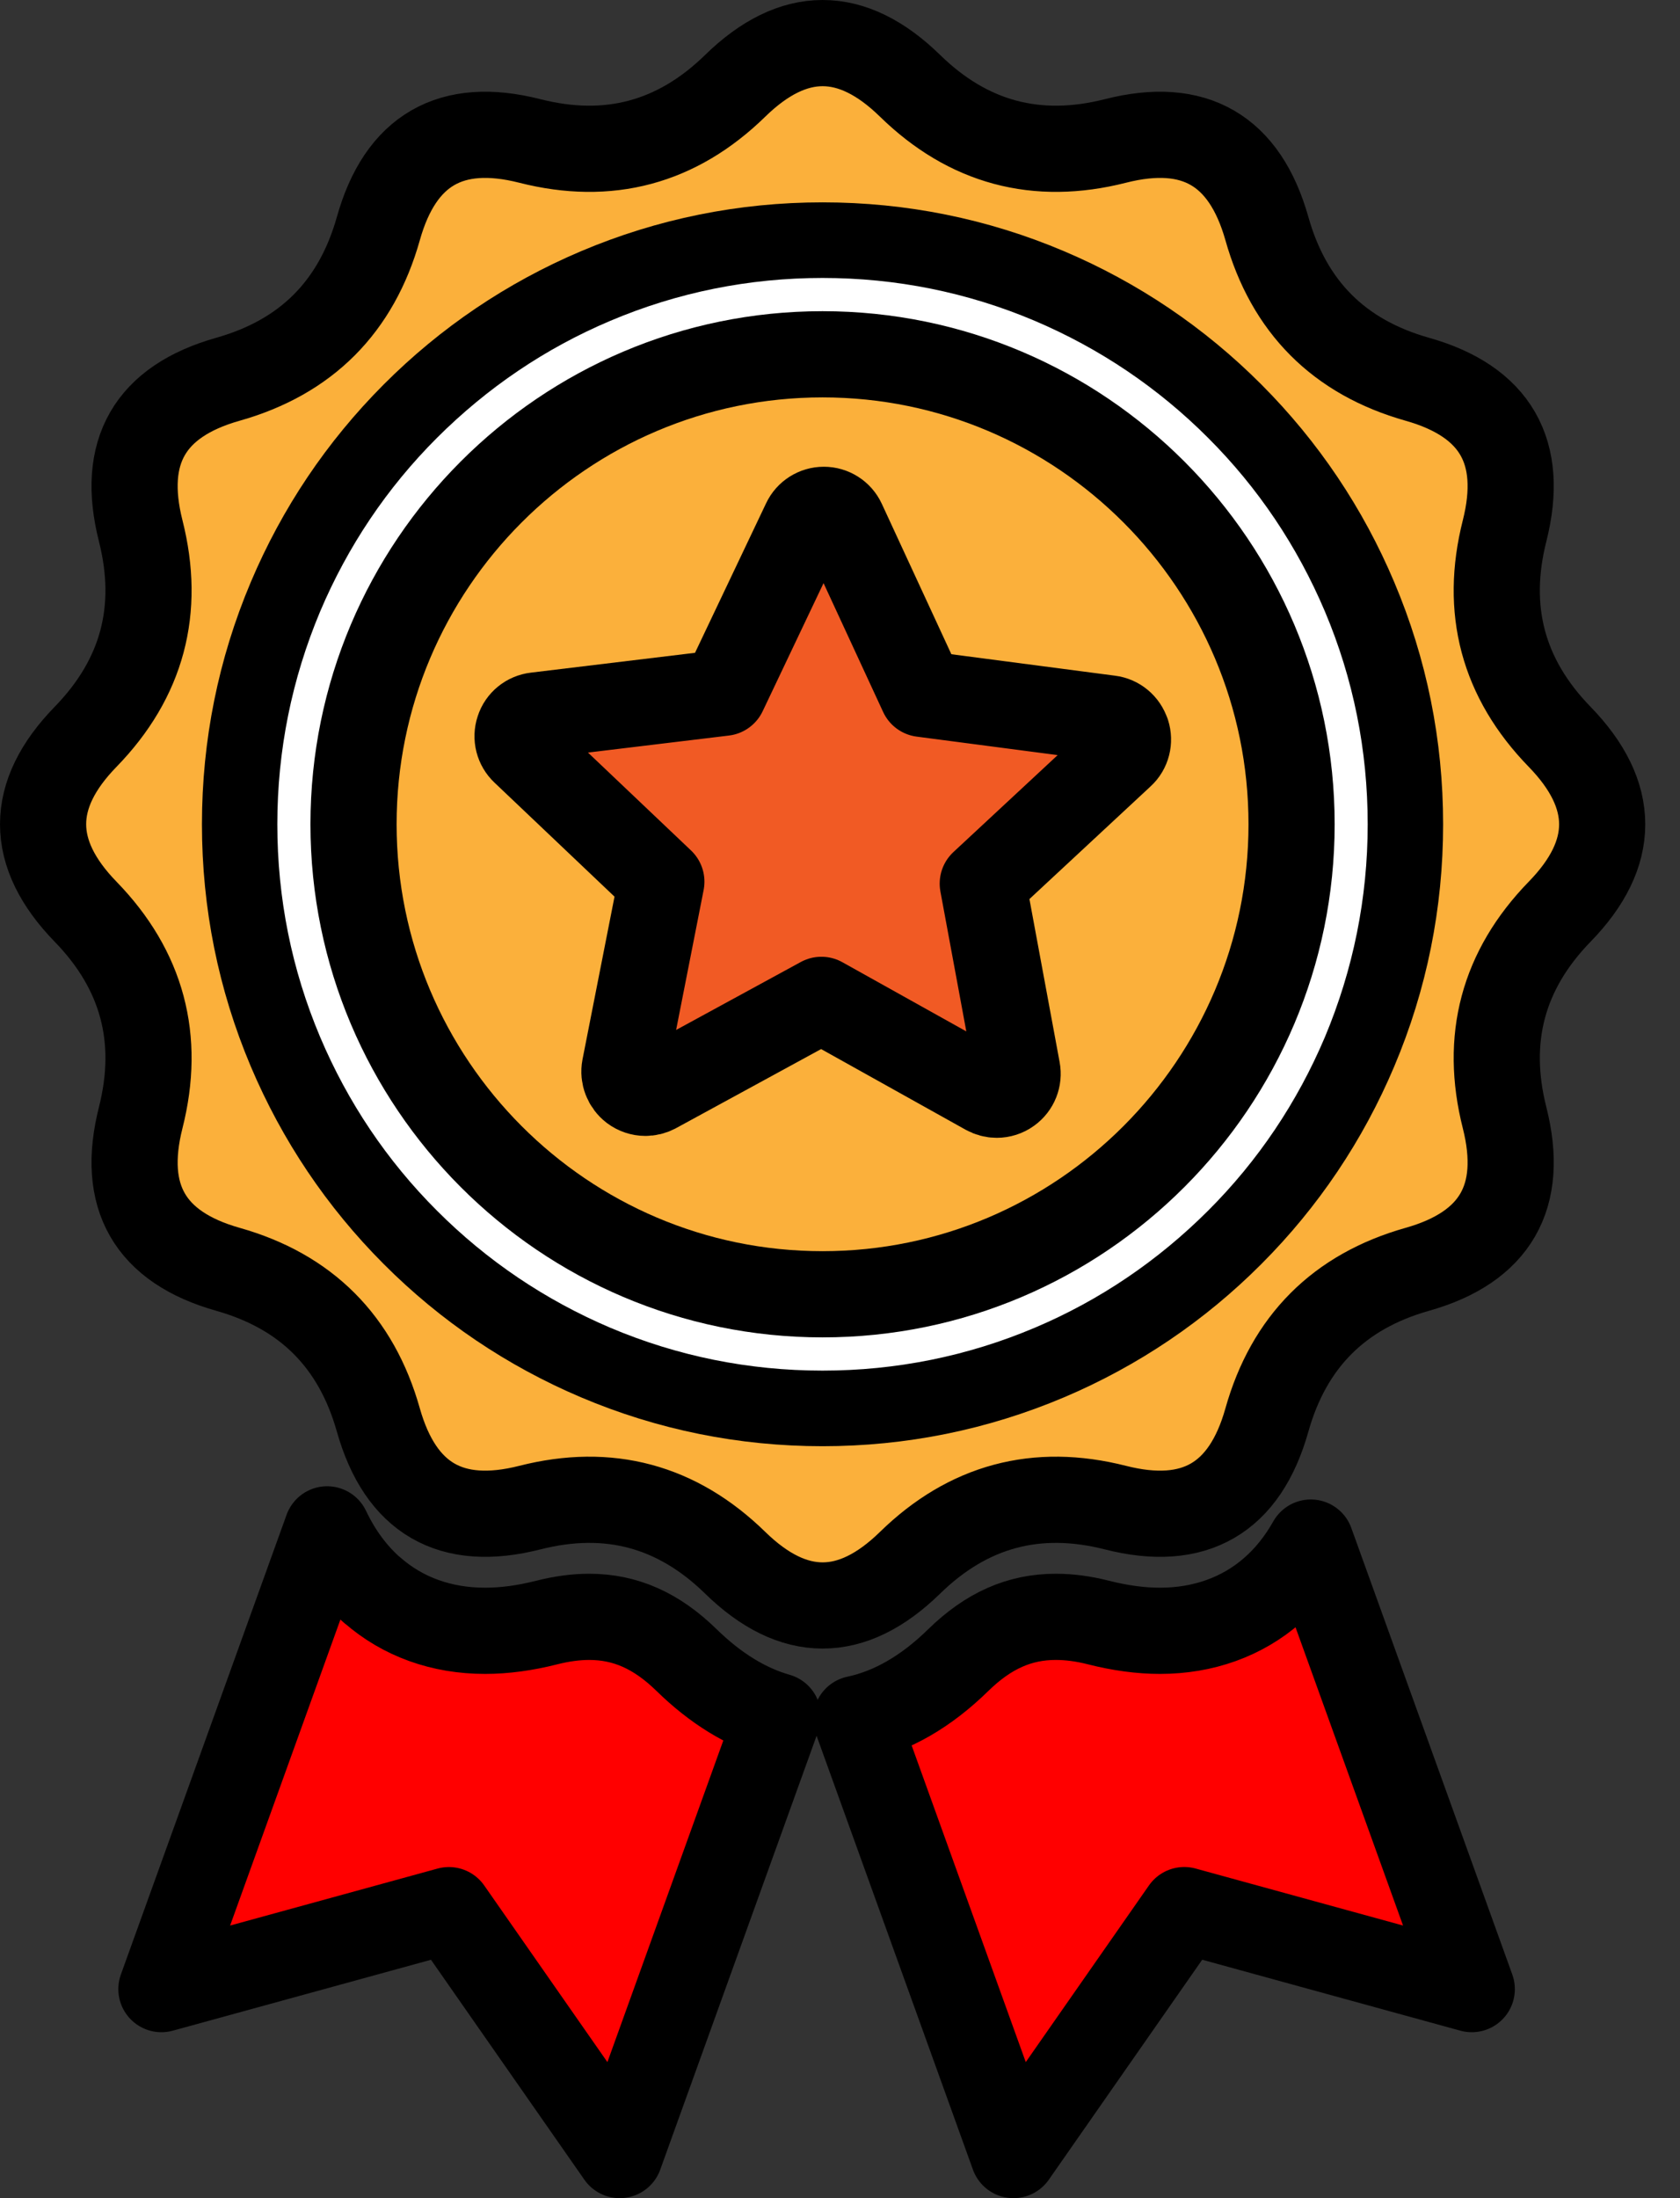
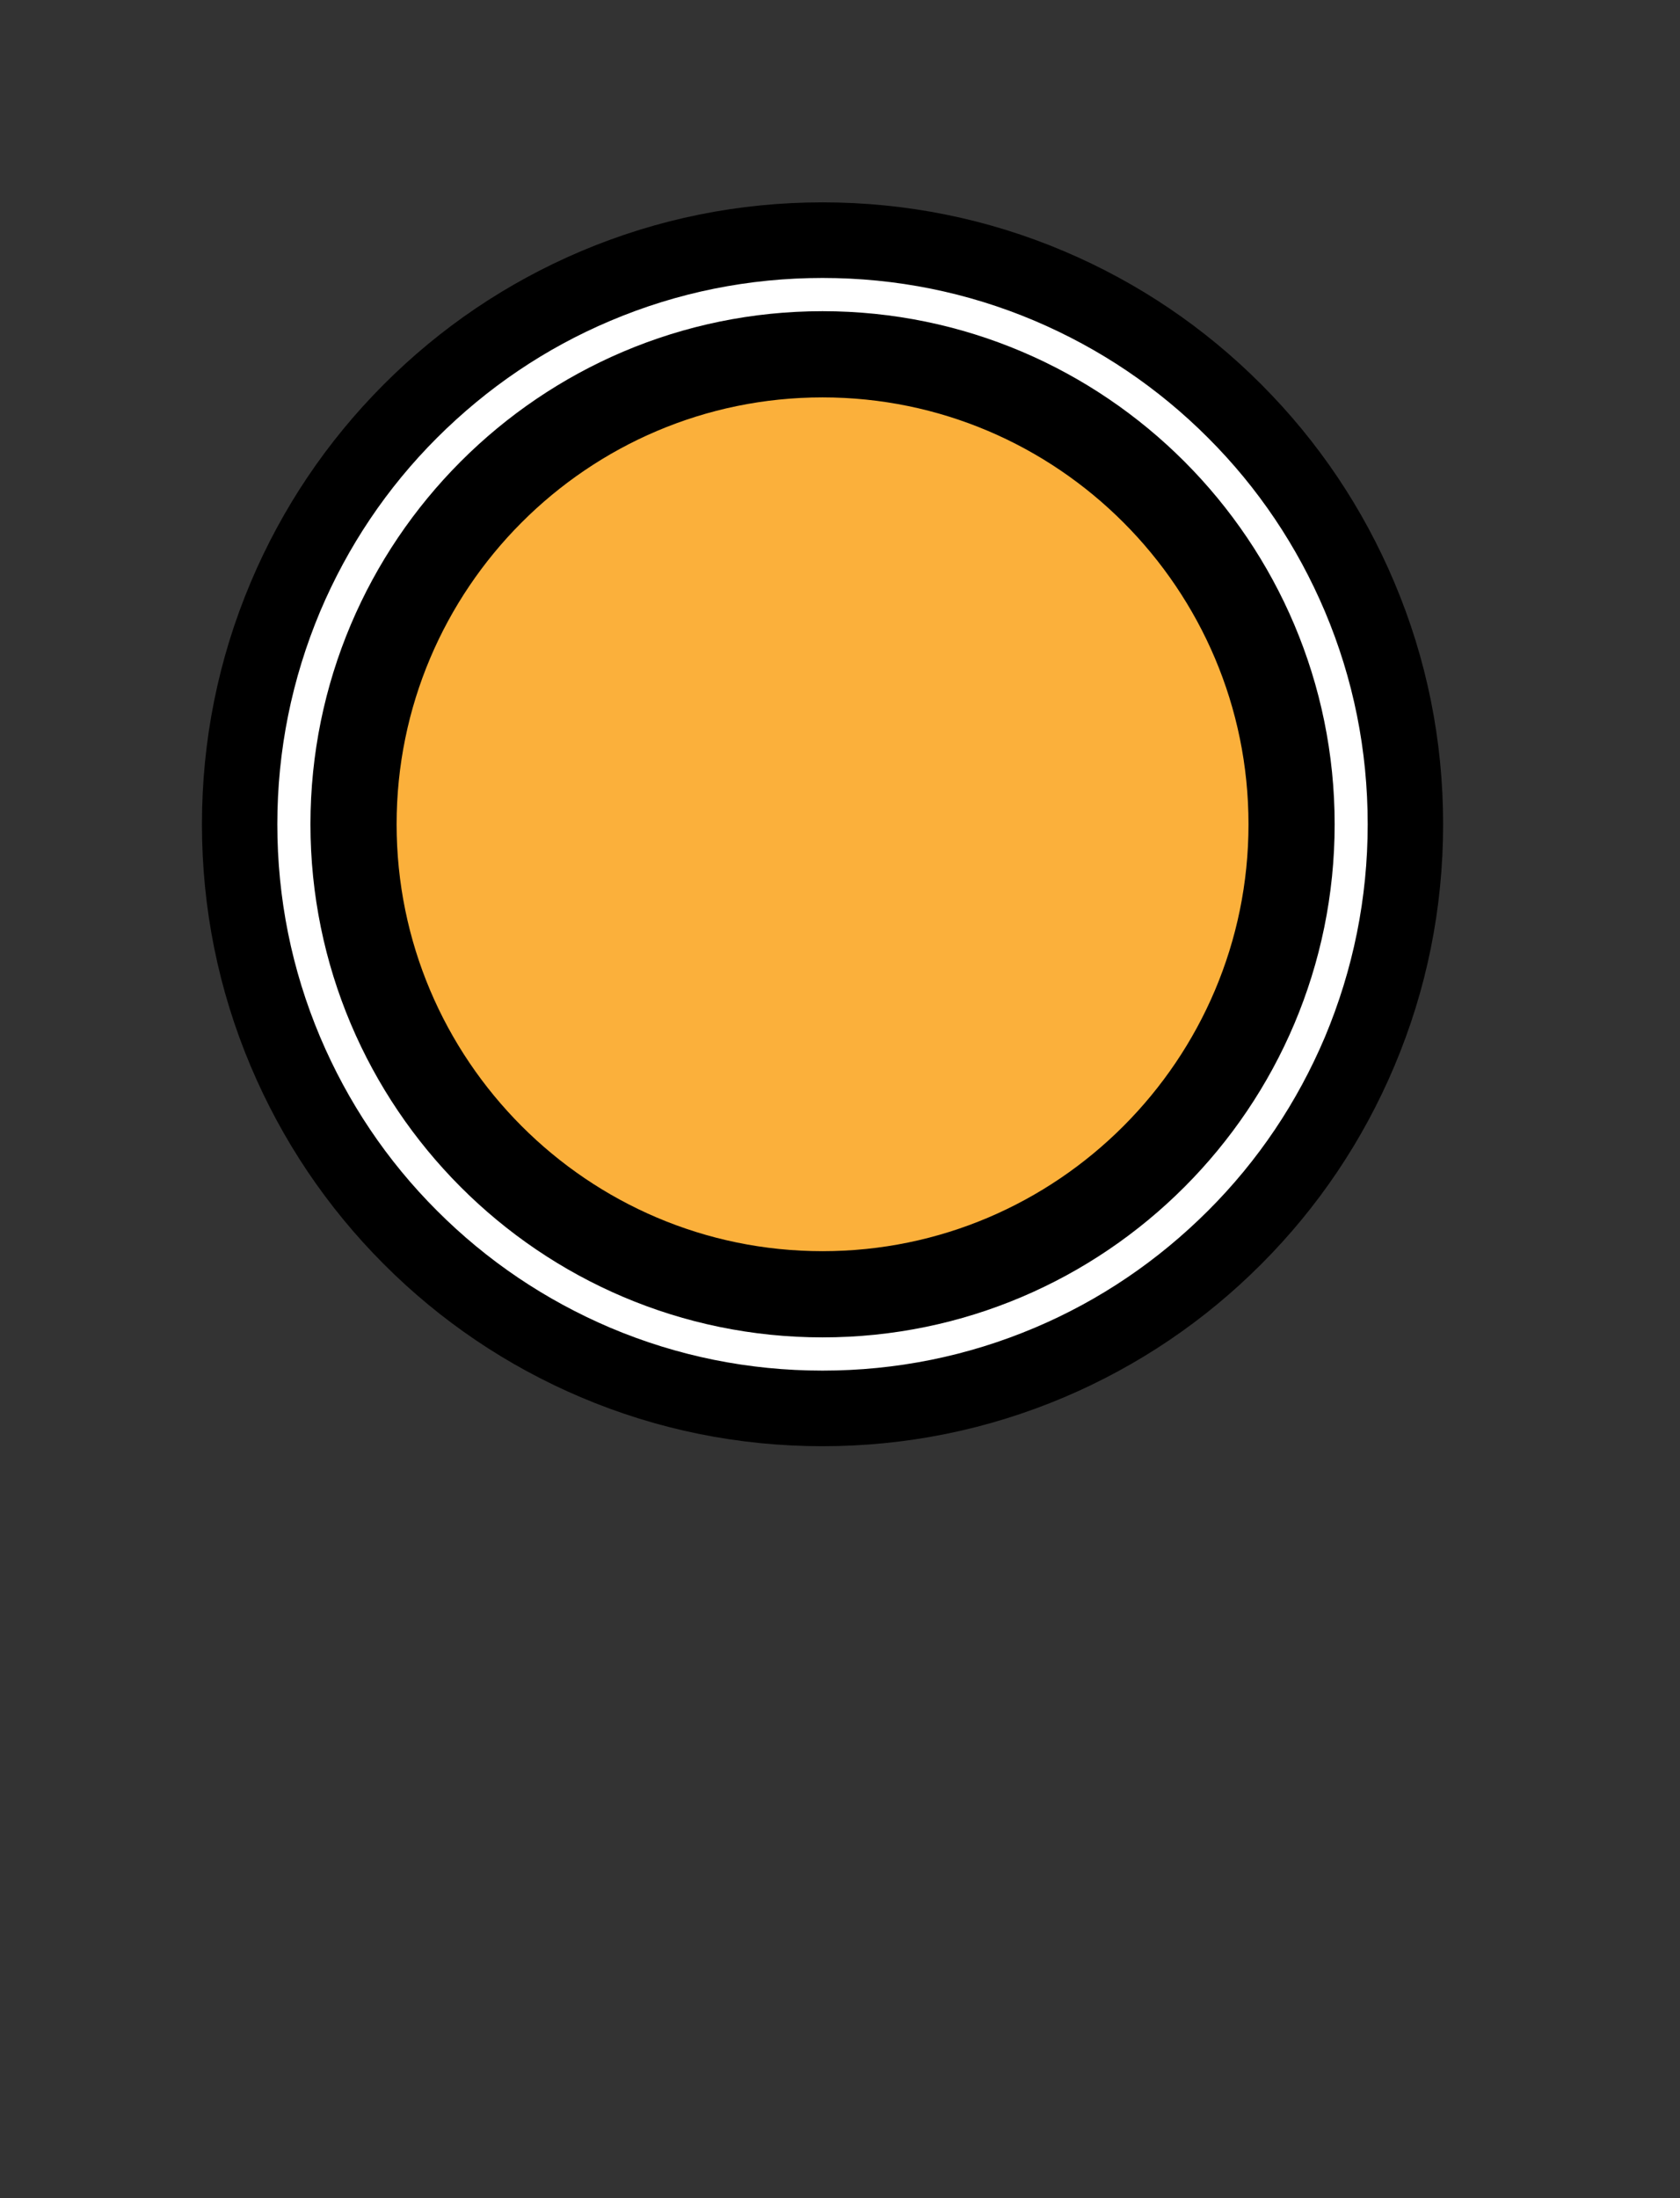
<svg xmlns="http://www.w3.org/2000/svg" width="39" height="51" viewBox="0 0 39 51" fill="none">
  <rect x="0" y="0" width="39" height="51" fill="#333333" stroke="none" />
-   <path fill-rule="evenodd" clip-rule="evenodd" d="M36.205 21.154C34.888 22.509 34.464 24.101 34.928 25.933C35.391 27.766 34.717 28.937 32.901 29.45C31.085 29.963 29.921 31.129 29.409 32.949C28.897 34.768 27.724 35.444 25.895 34.979C24.066 34.514 22.477 34.939 21.125 36.259C19.773 37.579 18.421 37.579 17.068 36.259C15.716 34.939 14.127 34.514 12.298 34.979C10.469 35.444 9.301 34.768 8.784 32.949C8.272 31.129 7.108 29.963 5.292 29.45C3.476 28.937 2.802 27.766 3.266 25.933C3.73 24.101 3.305 22.509 1.988 21.154C0.671 19.8 0.671 18.445 1.988 17.094C3.305 15.74 3.73 14.148 3.266 12.315C2.802 10.483 3.476 9.312 5.292 8.799C7.108 8.286 8.272 7.12 8.784 5.3C9.296 3.481 10.469 2.805 12.298 3.27C14.127 3.735 15.716 3.31 17.068 1.99C18.421 0.67 19.773 0.67 21.125 1.99C22.477 3.31 24.066 3.735 25.895 3.27C27.724 2.805 28.893 3.481 29.409 5.3C29.921 7.12 31.085 8.286 32.901 8.799C34.717 9.312 35.391 10.483 34.928 12.315C34.464 14.148 34.888 15.74 36.205 17.094C37.523 18.449 37.523 19.804 36.205 21.154Z" fill="#FBB03B" stroke="black" stroke-width="2" stroke-linecap="round" stroke-linejoin="round" />
  <path fill-rule="evenodd" clip-rule="evenodd" d="M19.094 32.677C17.27 32.677 15.497 32.317 13.825 31.611C12.215 30.927 10.767 29.954 9.524 28.709C8.281 27.464 7.305 26.017 6.627 24.403C5.918 22.733 5.563 20.957 5.563 19.129C5.563 17.3 5.922 15.525 6.627 13.854C7.309 12.241 8.285 10.789 9.524 9.549C10.767 8.303 12.211 7.326 13.825 6.646C15.497 5.94 17.27 5.581 19.094 5.581C20.919 5.581 22.692 5.94 24.363 6.646C25.974 7.33 27.422 8.303 28.665 9.549C29.908 10.794 30.884 12.241 31.562 13.854C32.267 15.525 32.626 17.3 32.626 19.129C32.626 20.957 32.267 22.733 31.562 24.403C30.88 26.017 29.904 27.468 28.665 28.709C27.422 29.954 25.974 30.932 24.363 31.611C22.692 32.317 20.919 32.677 19.094 32.677Z" fill="white" />
  <path d="M19.094 6.449C20.801 6.449 22.46 6.782 24.022 7.444C25.527 8.084 26.884 8.996 28.044 10.158C29.208 11.32 30.118 12.679 30.757 14.187C31.418 15.752 31.75 17.41 31.75 19.124C31.75 20.838 31.413 22.496 30.757 24.061C30.118 25.569 29.208 26.929 28.044 28.09C26.88 29.252 25.527 30.169 24.022 30.805C22.46 31.466 20.801 31.8 19.094 31.8C17.388 31.8 15.729 31.466 14.167 30.805C12.661 30.164 11.305 29.252 10.145 28.09C8.981 26.929 8.071 25.569 7.432 24.061C6.771 22.496 6.438 20.838 6.438 19.124C6.438 17.41 6.775 15.752 7.432 14.187C8.071 12.679 8.981 11.32 10.145 10.158C11.309 8.996 12.661 8.08 14.167 7.444C15.729 6.782 17.388 6.449 19.094 6.449ZM19.094 4.695C17.151 4.695 15.265 5.076 13.484 5.83C11.769 6.558 10.228 7.597 8.907 8.921C7.585 10.246 6.548 11.789 5.821 13.508C5.069 15.288 4.688 17.177 4.688 19.124C4.688 21.071 5.069 22.961 5.821 24.741C6.548 26.459 7.585 28.003 8.907 29.327C10.228 30.651 11.769 31.69 13.484 32.418C15.261 33.172 17.151 33.554 19.094 33.554C21.037 33.554 22.924 33.172 24.705 32.418C26.42 31.69 27.961 30.651 29.282 29.327C30.604 28.003 31.641 26.459 32.367 24.741C33.12 22.961 33.501 21.071 33.501 19.124C33.501 17.177 33.12 15.288 32.367 13.508C31.641 11.789 30.604 10.246 29.282 8.921C27.961 7.597 26.42 6.558 24.705 5.83C22.928 5.076 21.037 4.695 19.094 4.695Z" fill="black" />
  <path fill-rule="evenodd" clip-rule="evenodd" d="M19.095 30.029C13.09 30.029 8.207 25.136 8.207 19.124C8.207 13.113 13.09 8.22 19.095 8.22C25.099 8.22 29.983 13.113 29.983 19.124C29.983 25.136 25.099 30.029 19.095 30.029Z" fill="#FBB03B" stroke="black" stroke-width="2" stroke-miterlimit="10" />
-   <path fill-rule="evenodd" clip-rule="evenodd" d="M26.158 17.002C26.101 16.823 25.943 16.691 25.759 16.669L21.409 16.099L19.563 12.109C19.484 11.938 19.313 11.829 19.125 11.829C18.937 11.829 18.766 11.938 18.688 12.105L16.801 16.073L12.443 16.599C12.255 16.621 12.097 16.748 12.04 16.928C11.979 17.108 12.031 17.305 12.167 17.432L15.353 20.457L14.504 24.772C14.469 24.956 14.543 25.144 14.692 25.258C14.775 25.32 14.88 25.355 14.981 25.355C15.06 25.355 15.138 25.337 15.213 25.298L19.068 23.198L22.902 25.337C22.976 25.377 23.055 25.399 23.138 25.399C23.239 25.399 23.339 25.368 23.422 25.307C23.576 25.197 23.65 25.008 23.615 24.824L22.814 20.501L26.031 17.511C26.171 17.384 26.219 17.186 26.162 17.007L26.158 17.002Z" fill="#F15A24" stroke="black" stroke-width="2" stroke-linecap="round" stroke-linejoin="round" />
-   <path fill-rule="evenodd" clip-rule="evenodd" d="M8.644 36.895C9.349 37.513 10.25 37.837 11.261 37.837C11.712 37.837 12.193 37.772 12.692 37.645C13.038 37.557 13.37 37.513 13.677 37.513C14.517 37.513 15.239 37.833 15.939 38.517C16.613 39.175 17.322 39.609 18.057 39.819L14.386 50L10.421 44.318L3.747 46.15L7.594 35.483C7.865 36.053 8.215 36.522 8.64 36.895H8.644Z" fill="#FF0000" stroke="black" stroke-width="2" stroke-linejoin="round" />
-   <path fill-rule="evenodd" clip-rule="evenodd" d="M24.512 37.513C24.823 37.513 25.151 37.556 25.497 37.644C25.996 37.771 26.477 37.837 26.928 37.837C27.934 37.837 28.84 37.513 29.545 36.894C29.89 36.592 30.184 36.224 30.429 35.79L34.166 46.15L27.492 44.317L23.527 50L19.878 39.88C20.705 39.705 21.497 39.249 22.245 38.517C22.945 37.833 23.668 37.513 24.508 37.513H24.512Z" fill="#FF0000" stroke="black" stroke-width="2" stroke-linejoin="round" />
</svg>